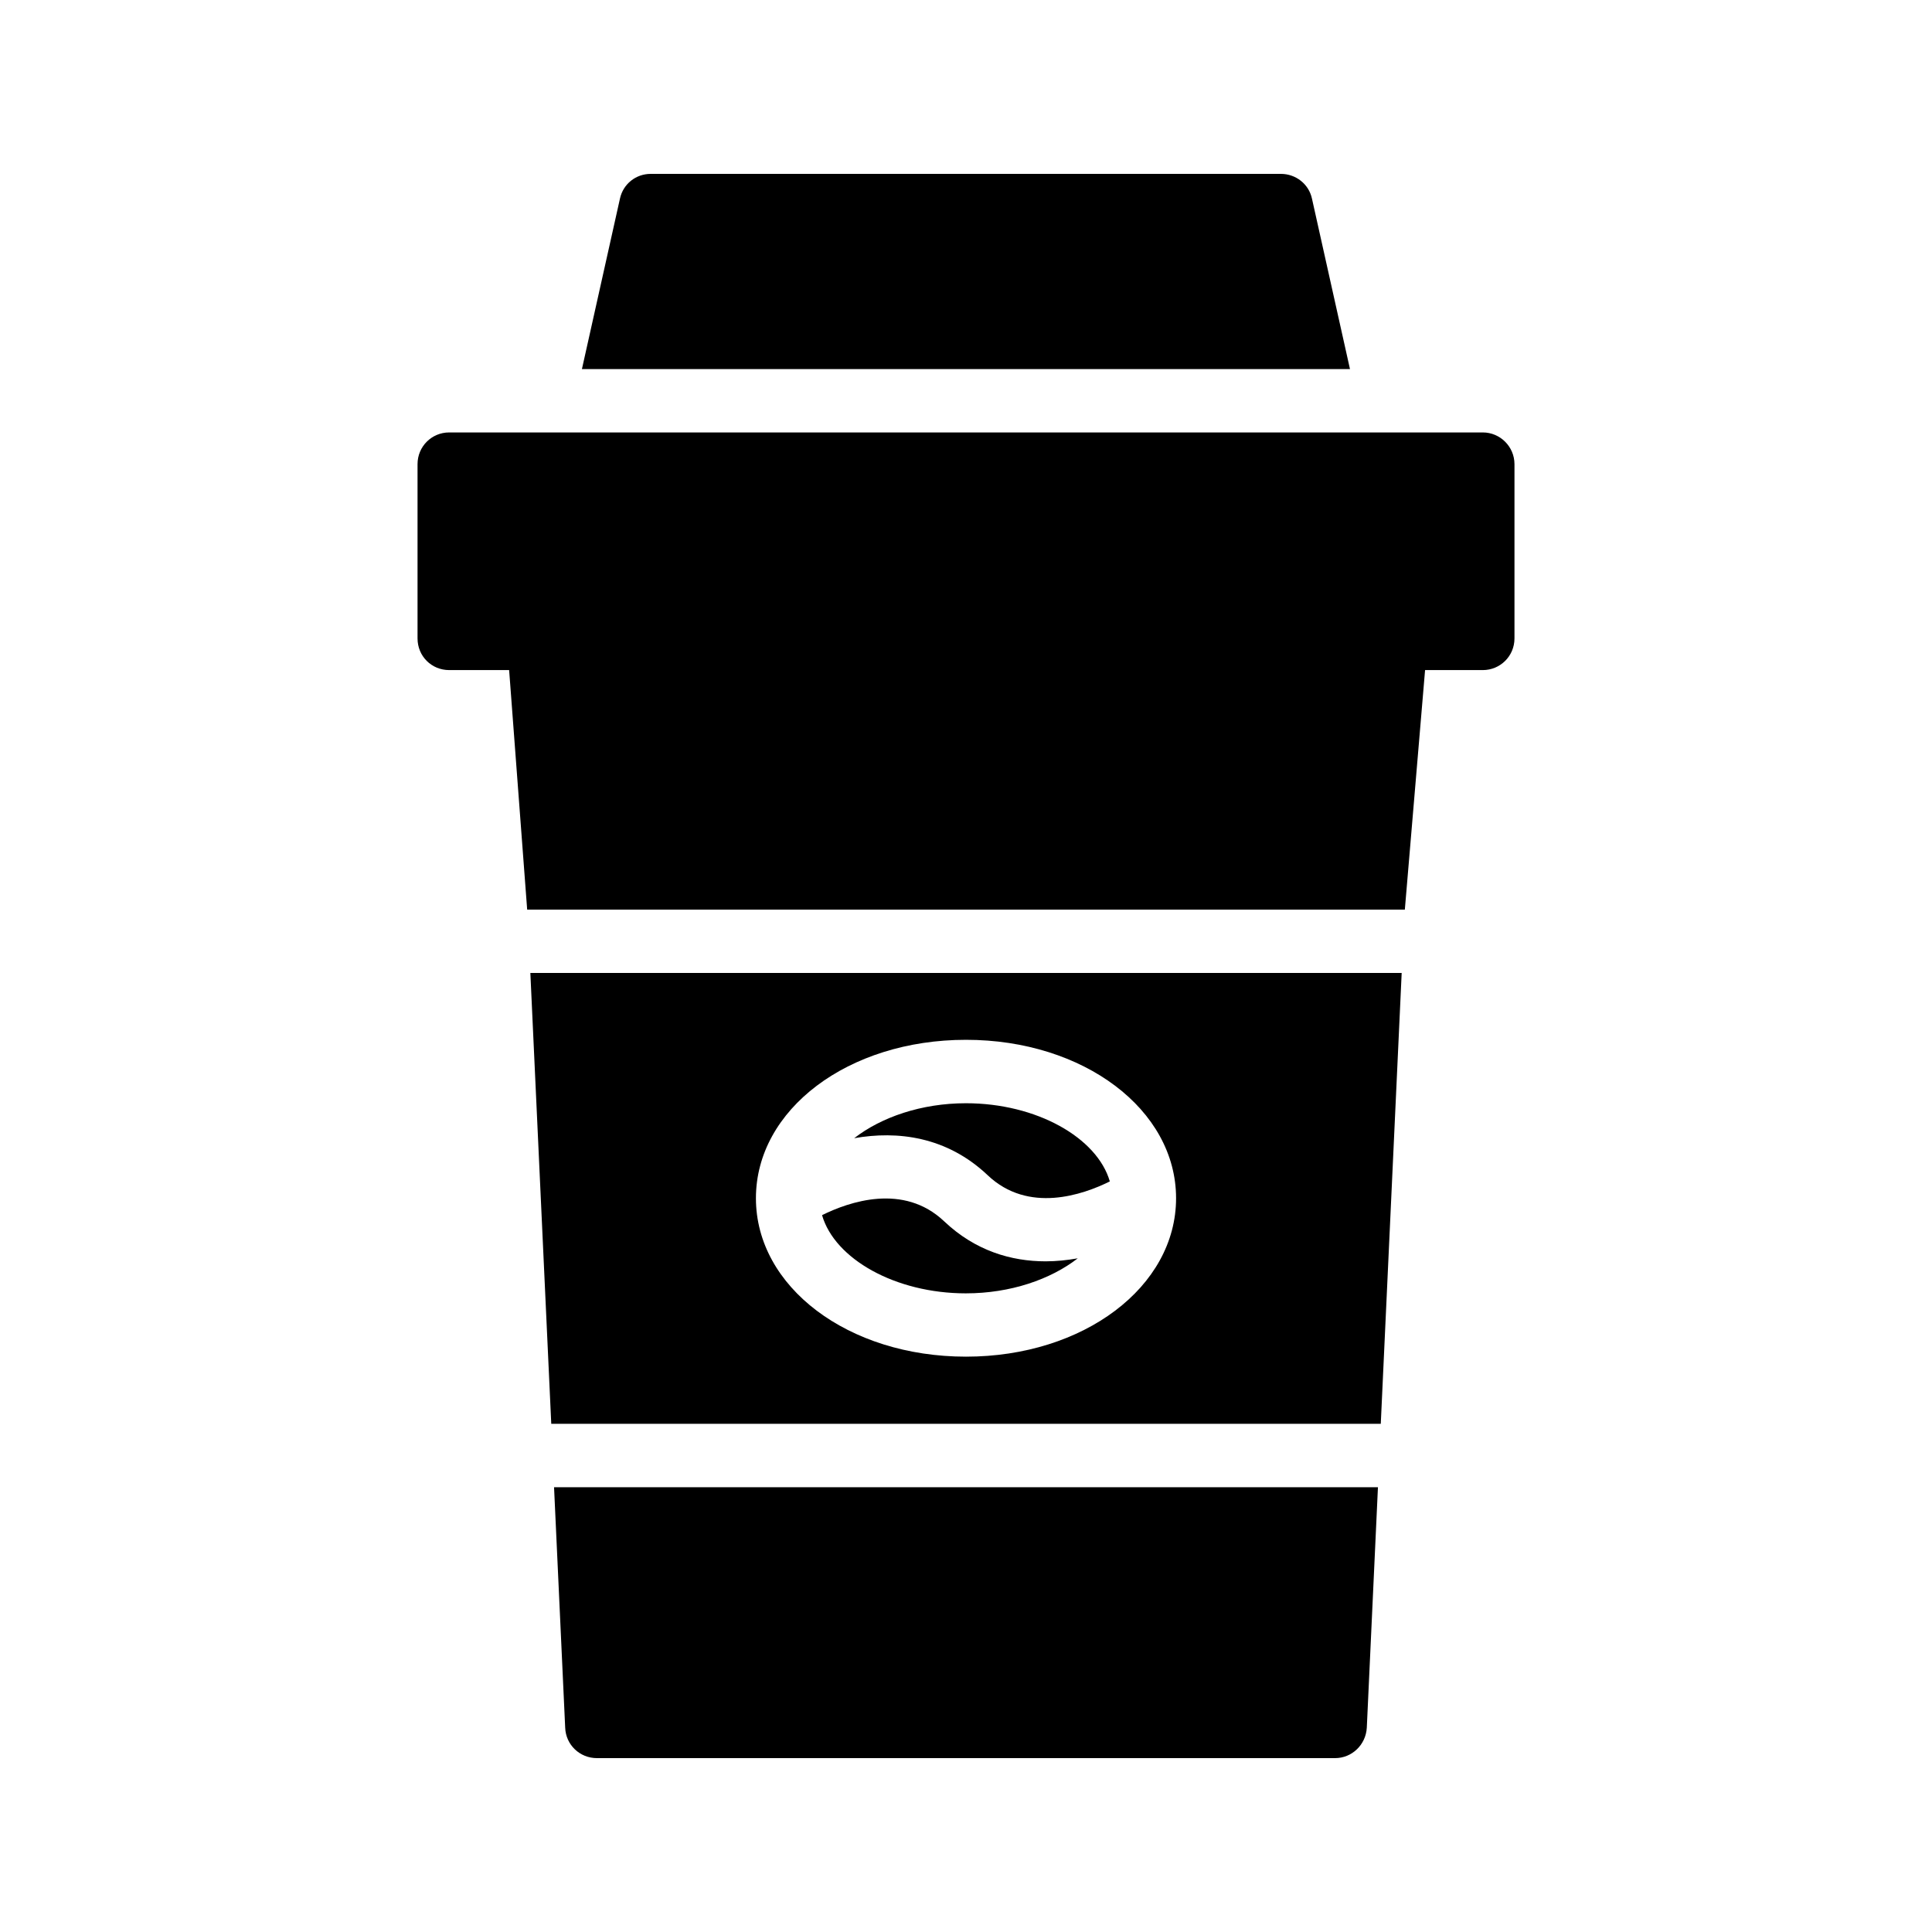
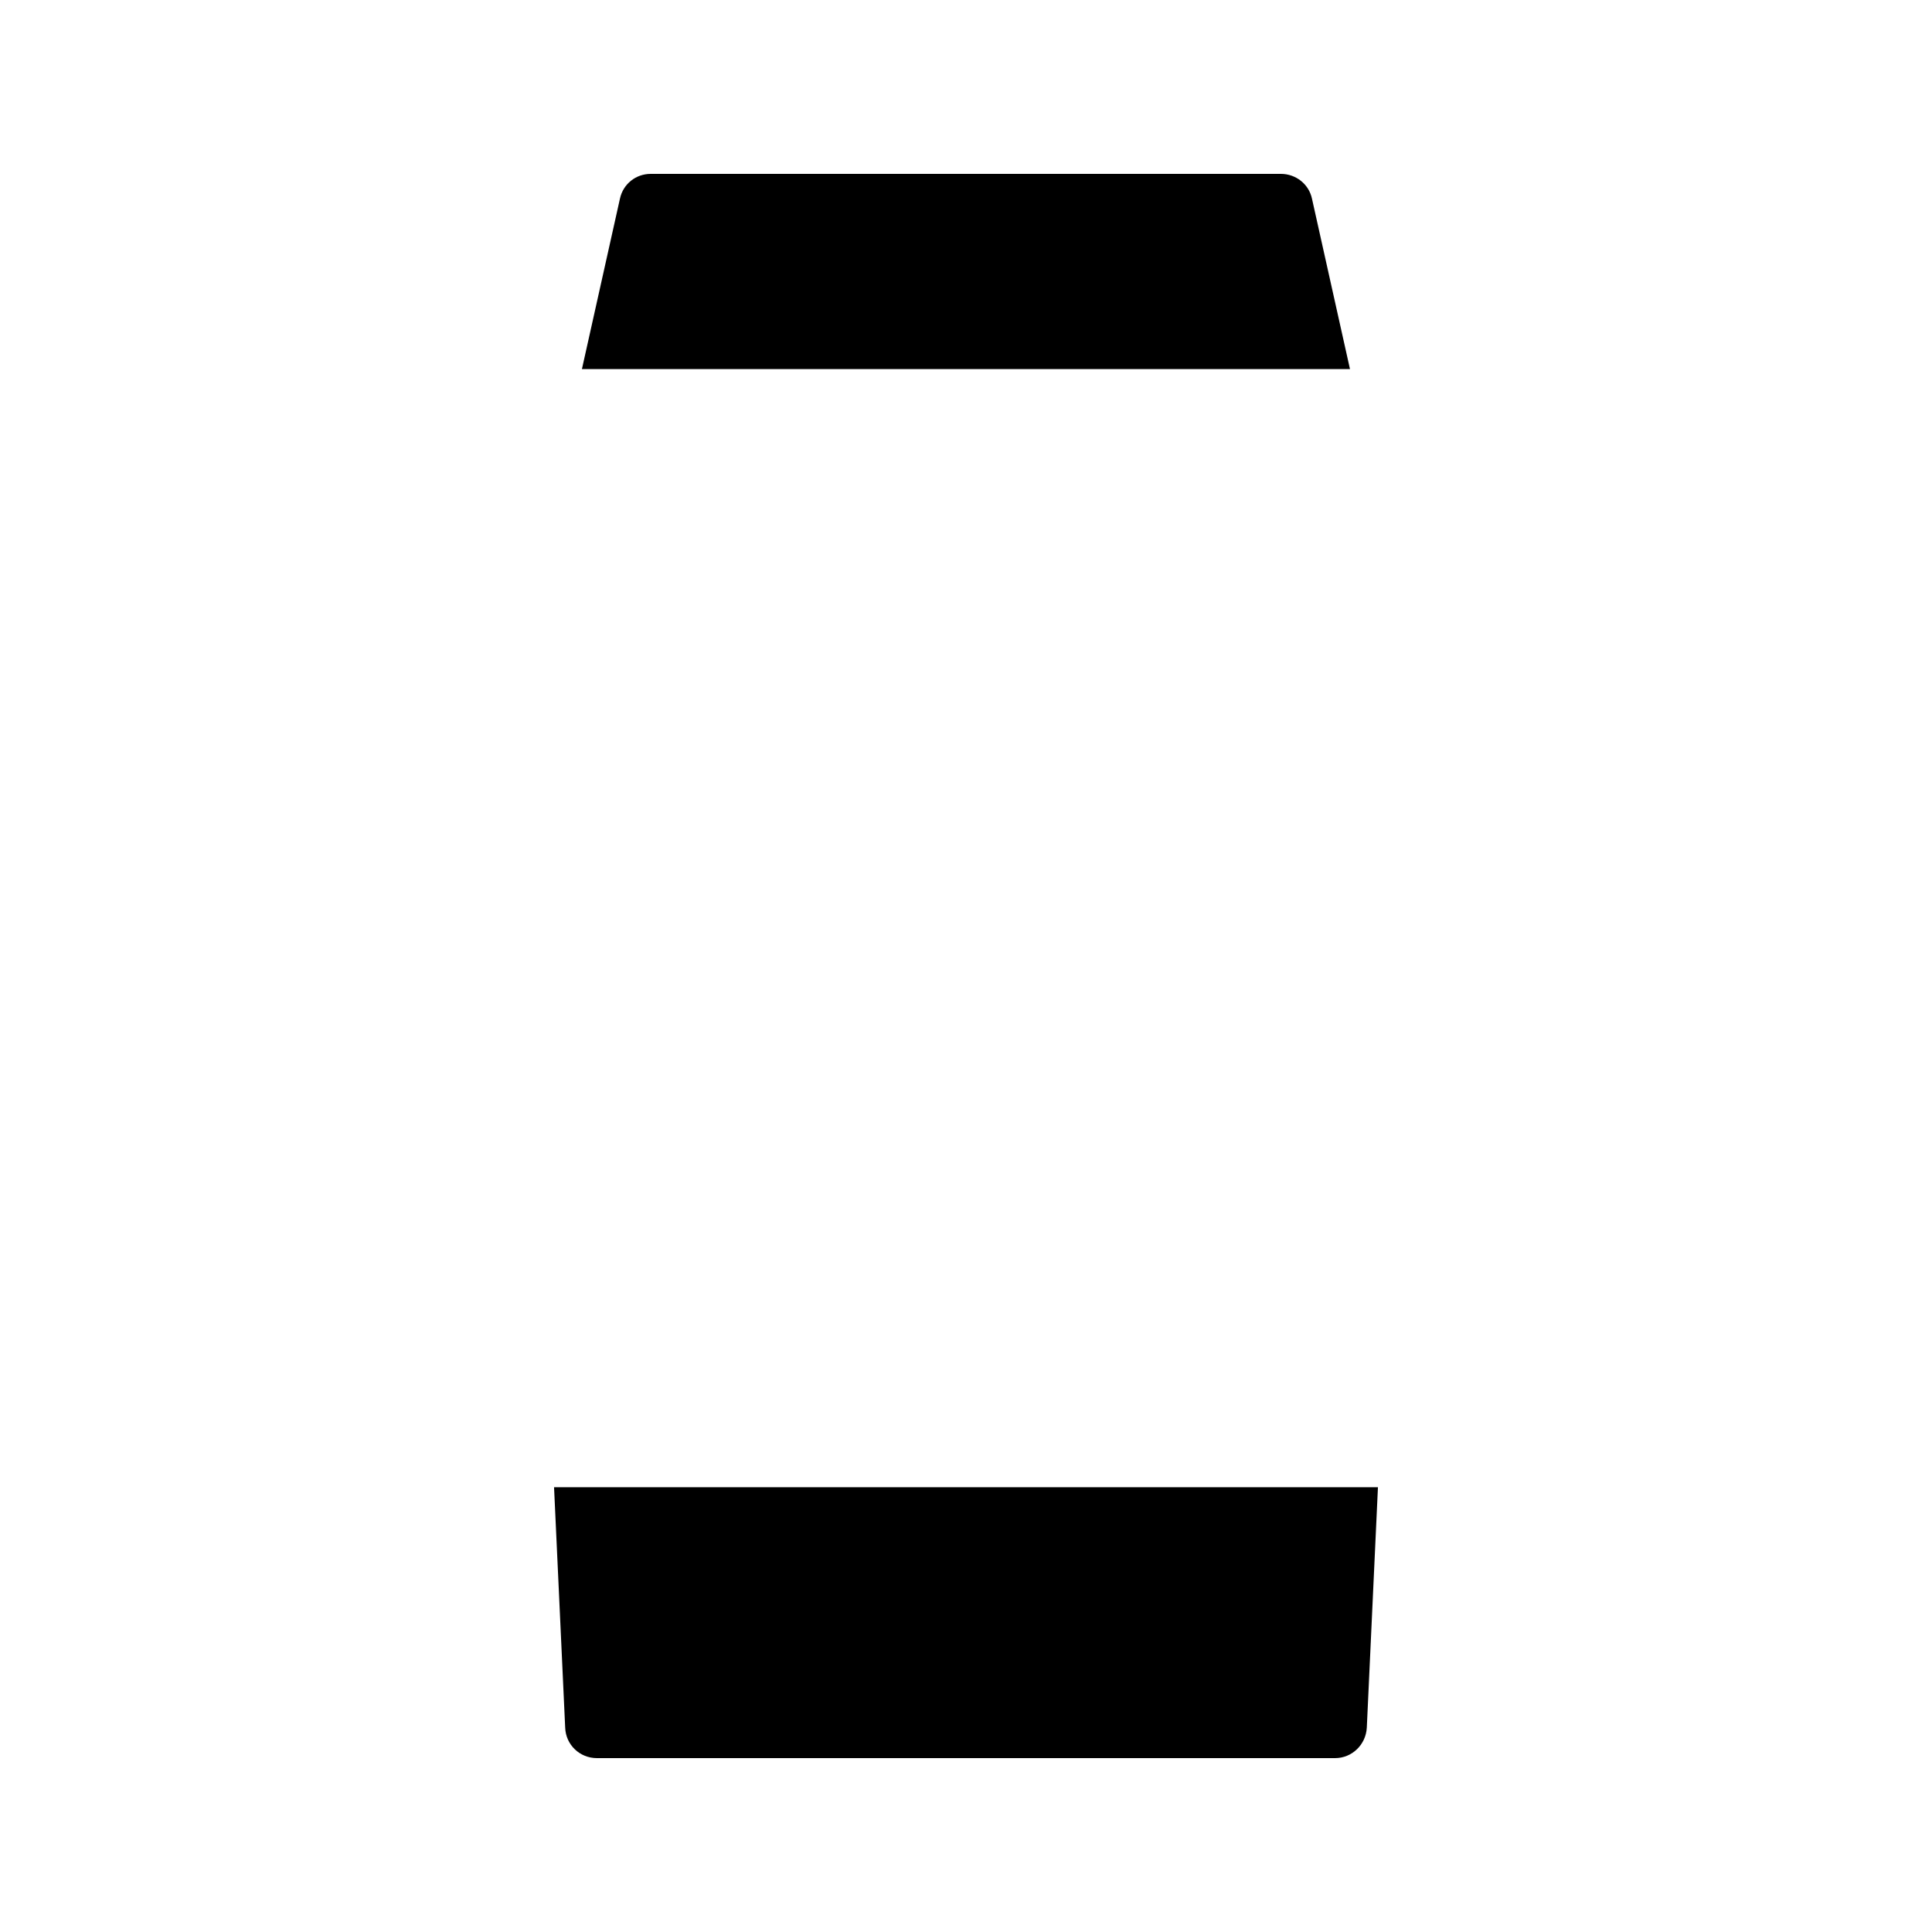
<svg xmlns="http://www.w3.org/2000/svg" fill="#000000" width="800px" height="800px" version="1.1" viewBox="144 144 512 512">
  <g>
-     <path d="m536.95 258.6h-273.9c-4.703 0-8.398 3.777-8.398 8.398v46.184c0 4.703 3.695 8.398 8.398 8.398h15.875l4.781 63.48h232.59l5.363-63.48h15.293c4.617 0 8.398-3.695 8.398-8.398v-46.184c-0.004-4.621-3.781-8.398-8.402-8.398z" />
    <path d="m483.46 190.08h-167.02c-3.945 0-7.305 2.688-8.145 6.551l-10.078 45.176h203.54l-10.074-45.176c-0.84-3.863-4.281-6.551-8.227-6.551z" />
-     <path d="m405.76 455.46c10.77 10.215 25.23 5.168 32.355 1.629-3.363-11.605-19.422-20.719-38.133-20.719-11.793 0-22.426 3.688-29.617 9.266 11.438-2.016 24.512-0.488 35.395 9.824z" />
-     <path d="m290.09 521.33h219.83l5.539-119.48h-230.91zm109.91-101.77c31.152 0 55.672 18.473 55.672 41.984s-24.52 41.984-55.672 41.984c-31.234 0-55.672-18.473-55.672-41.984s24.434-41.984 55.672-41.984z" />
-     <path d="m399.98 486.75c11.801 0 22.441-3.695 29.637-9.281-2.762 0.488-5.609 0.793-8.508 0.797-9.113 0-18.645-2.781-26.902-10.609-10.773-10.211-25.23-5.164-32.355-1.629 3.359 11.605 19.414 20.723 38.129 20.723z" />
    <path d="m293.78 601.86c0.168 4.535 3.863 8.059 8.398 8.059h195.64c4.449 0 8.145-3.527 8.398-8.062l2.953-63.73-218.34 0.004z" />
  </g>
</svg>